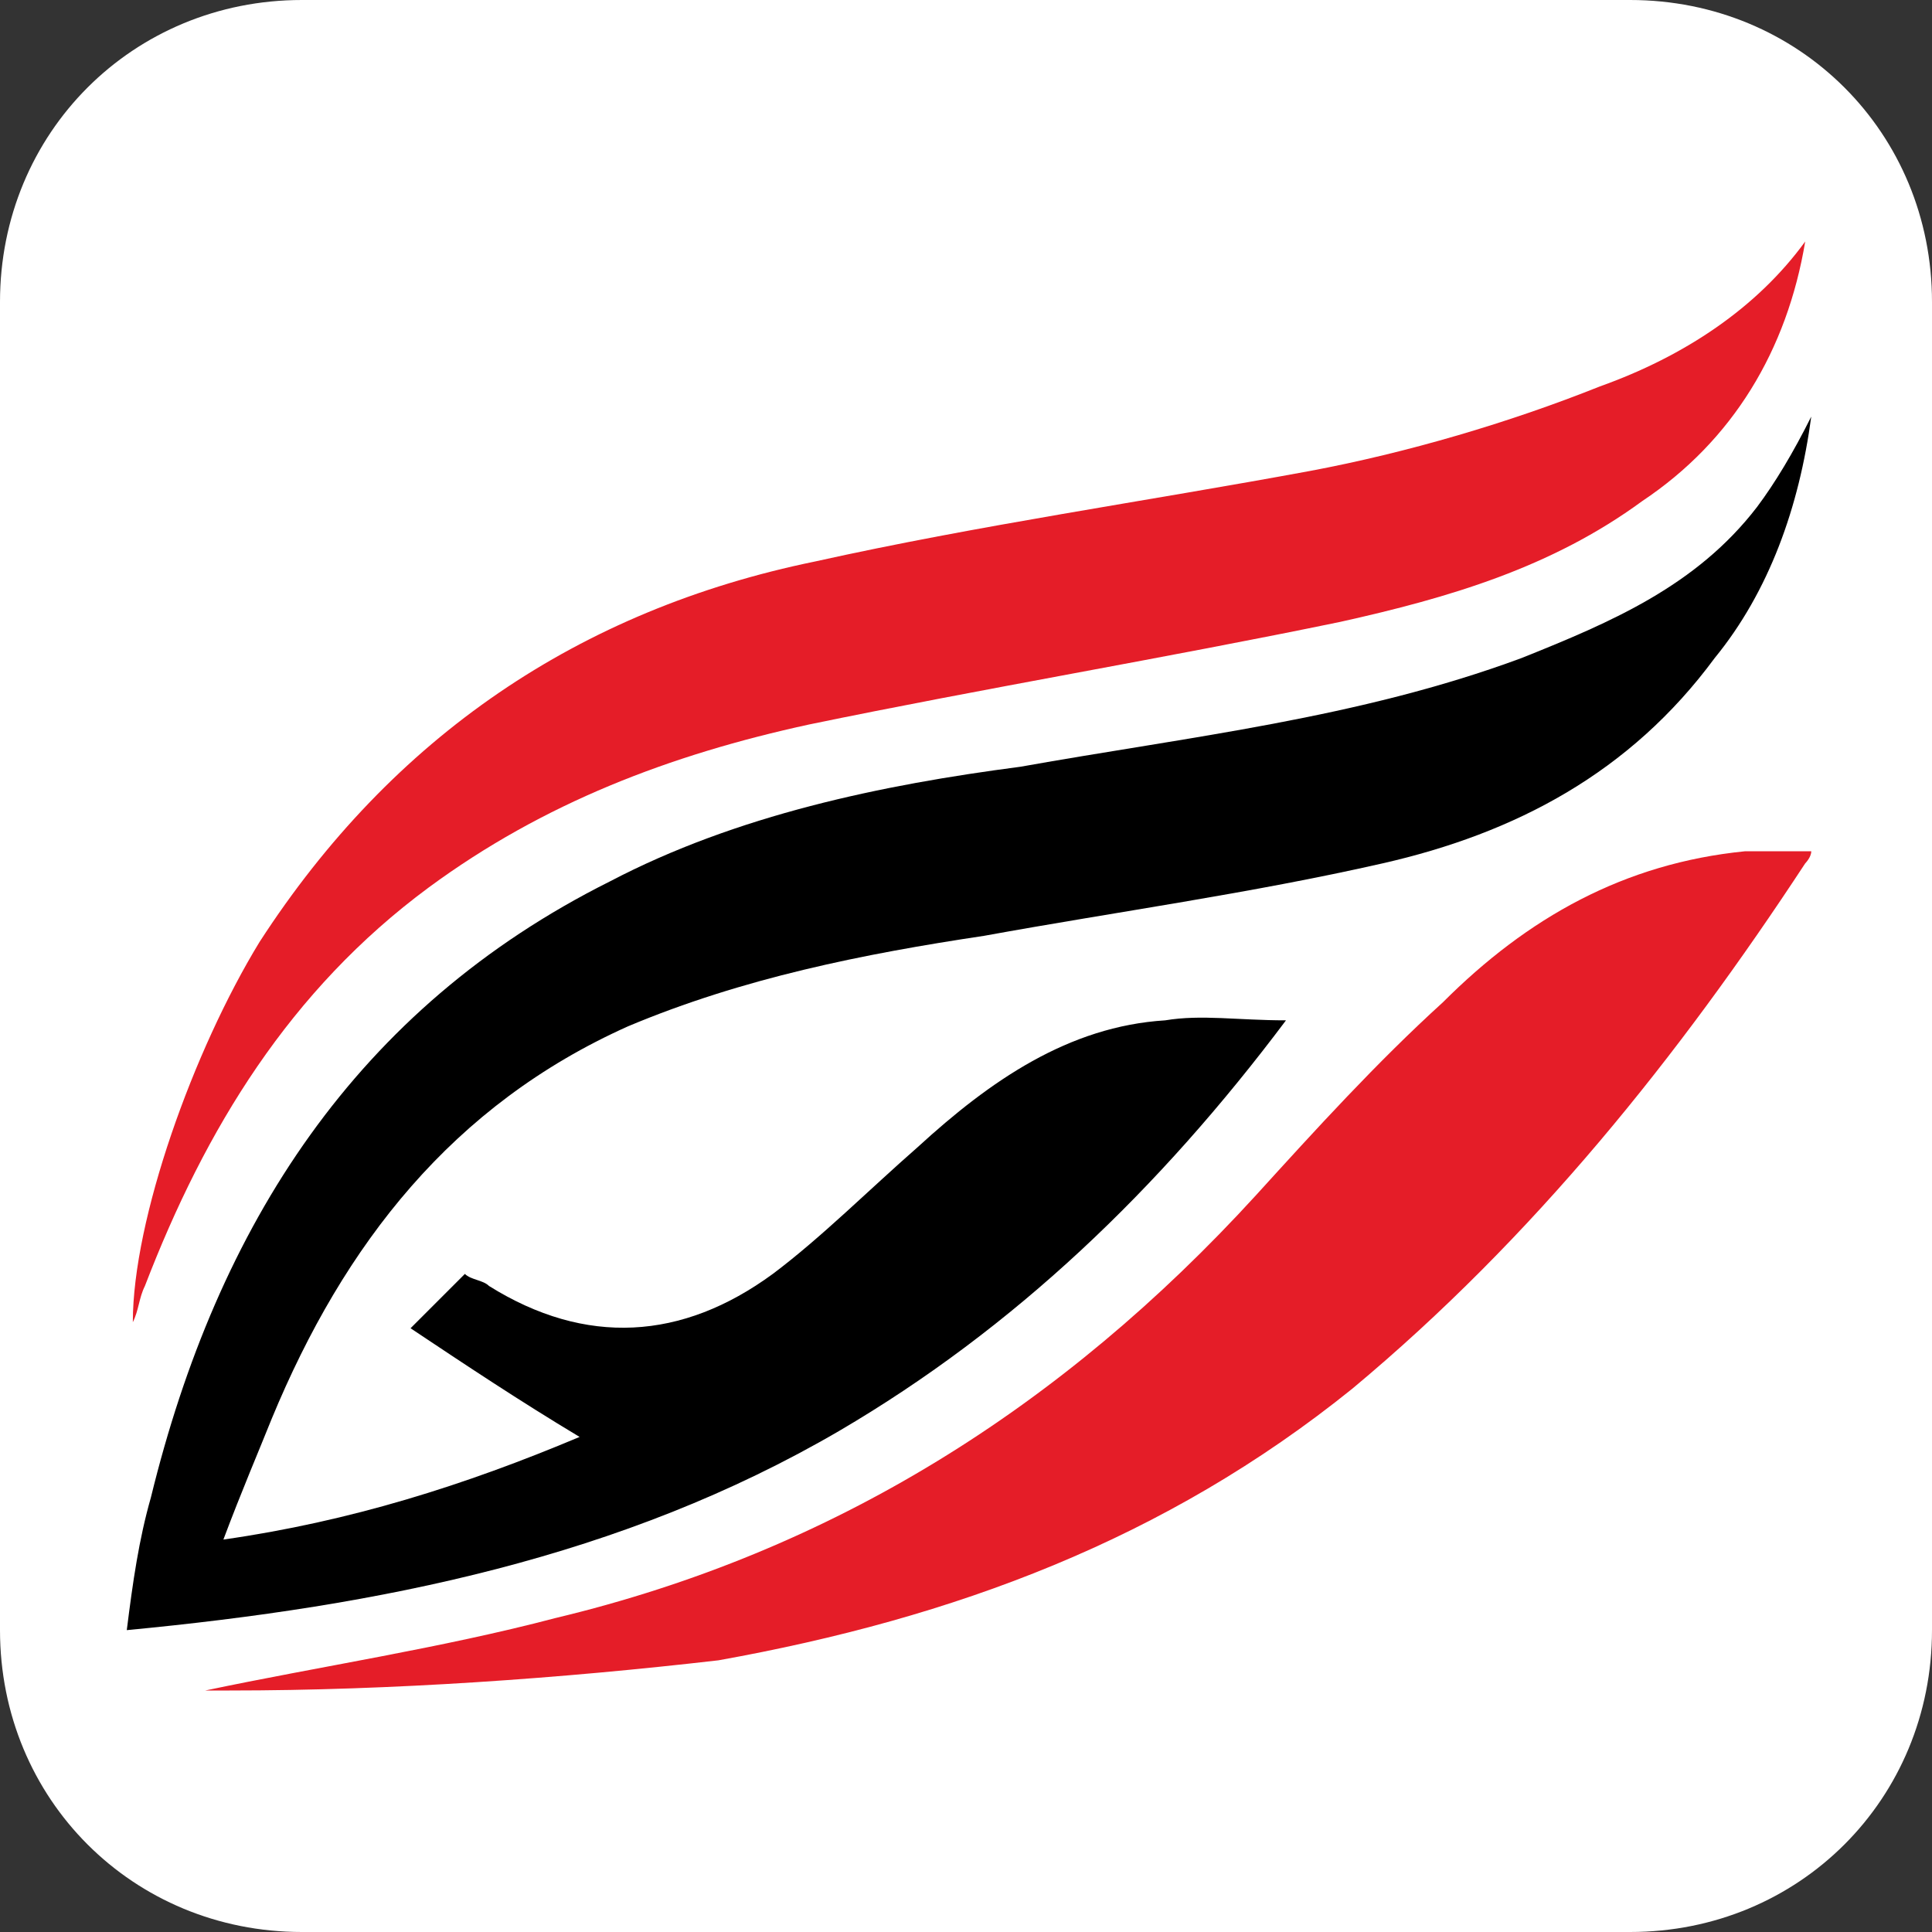
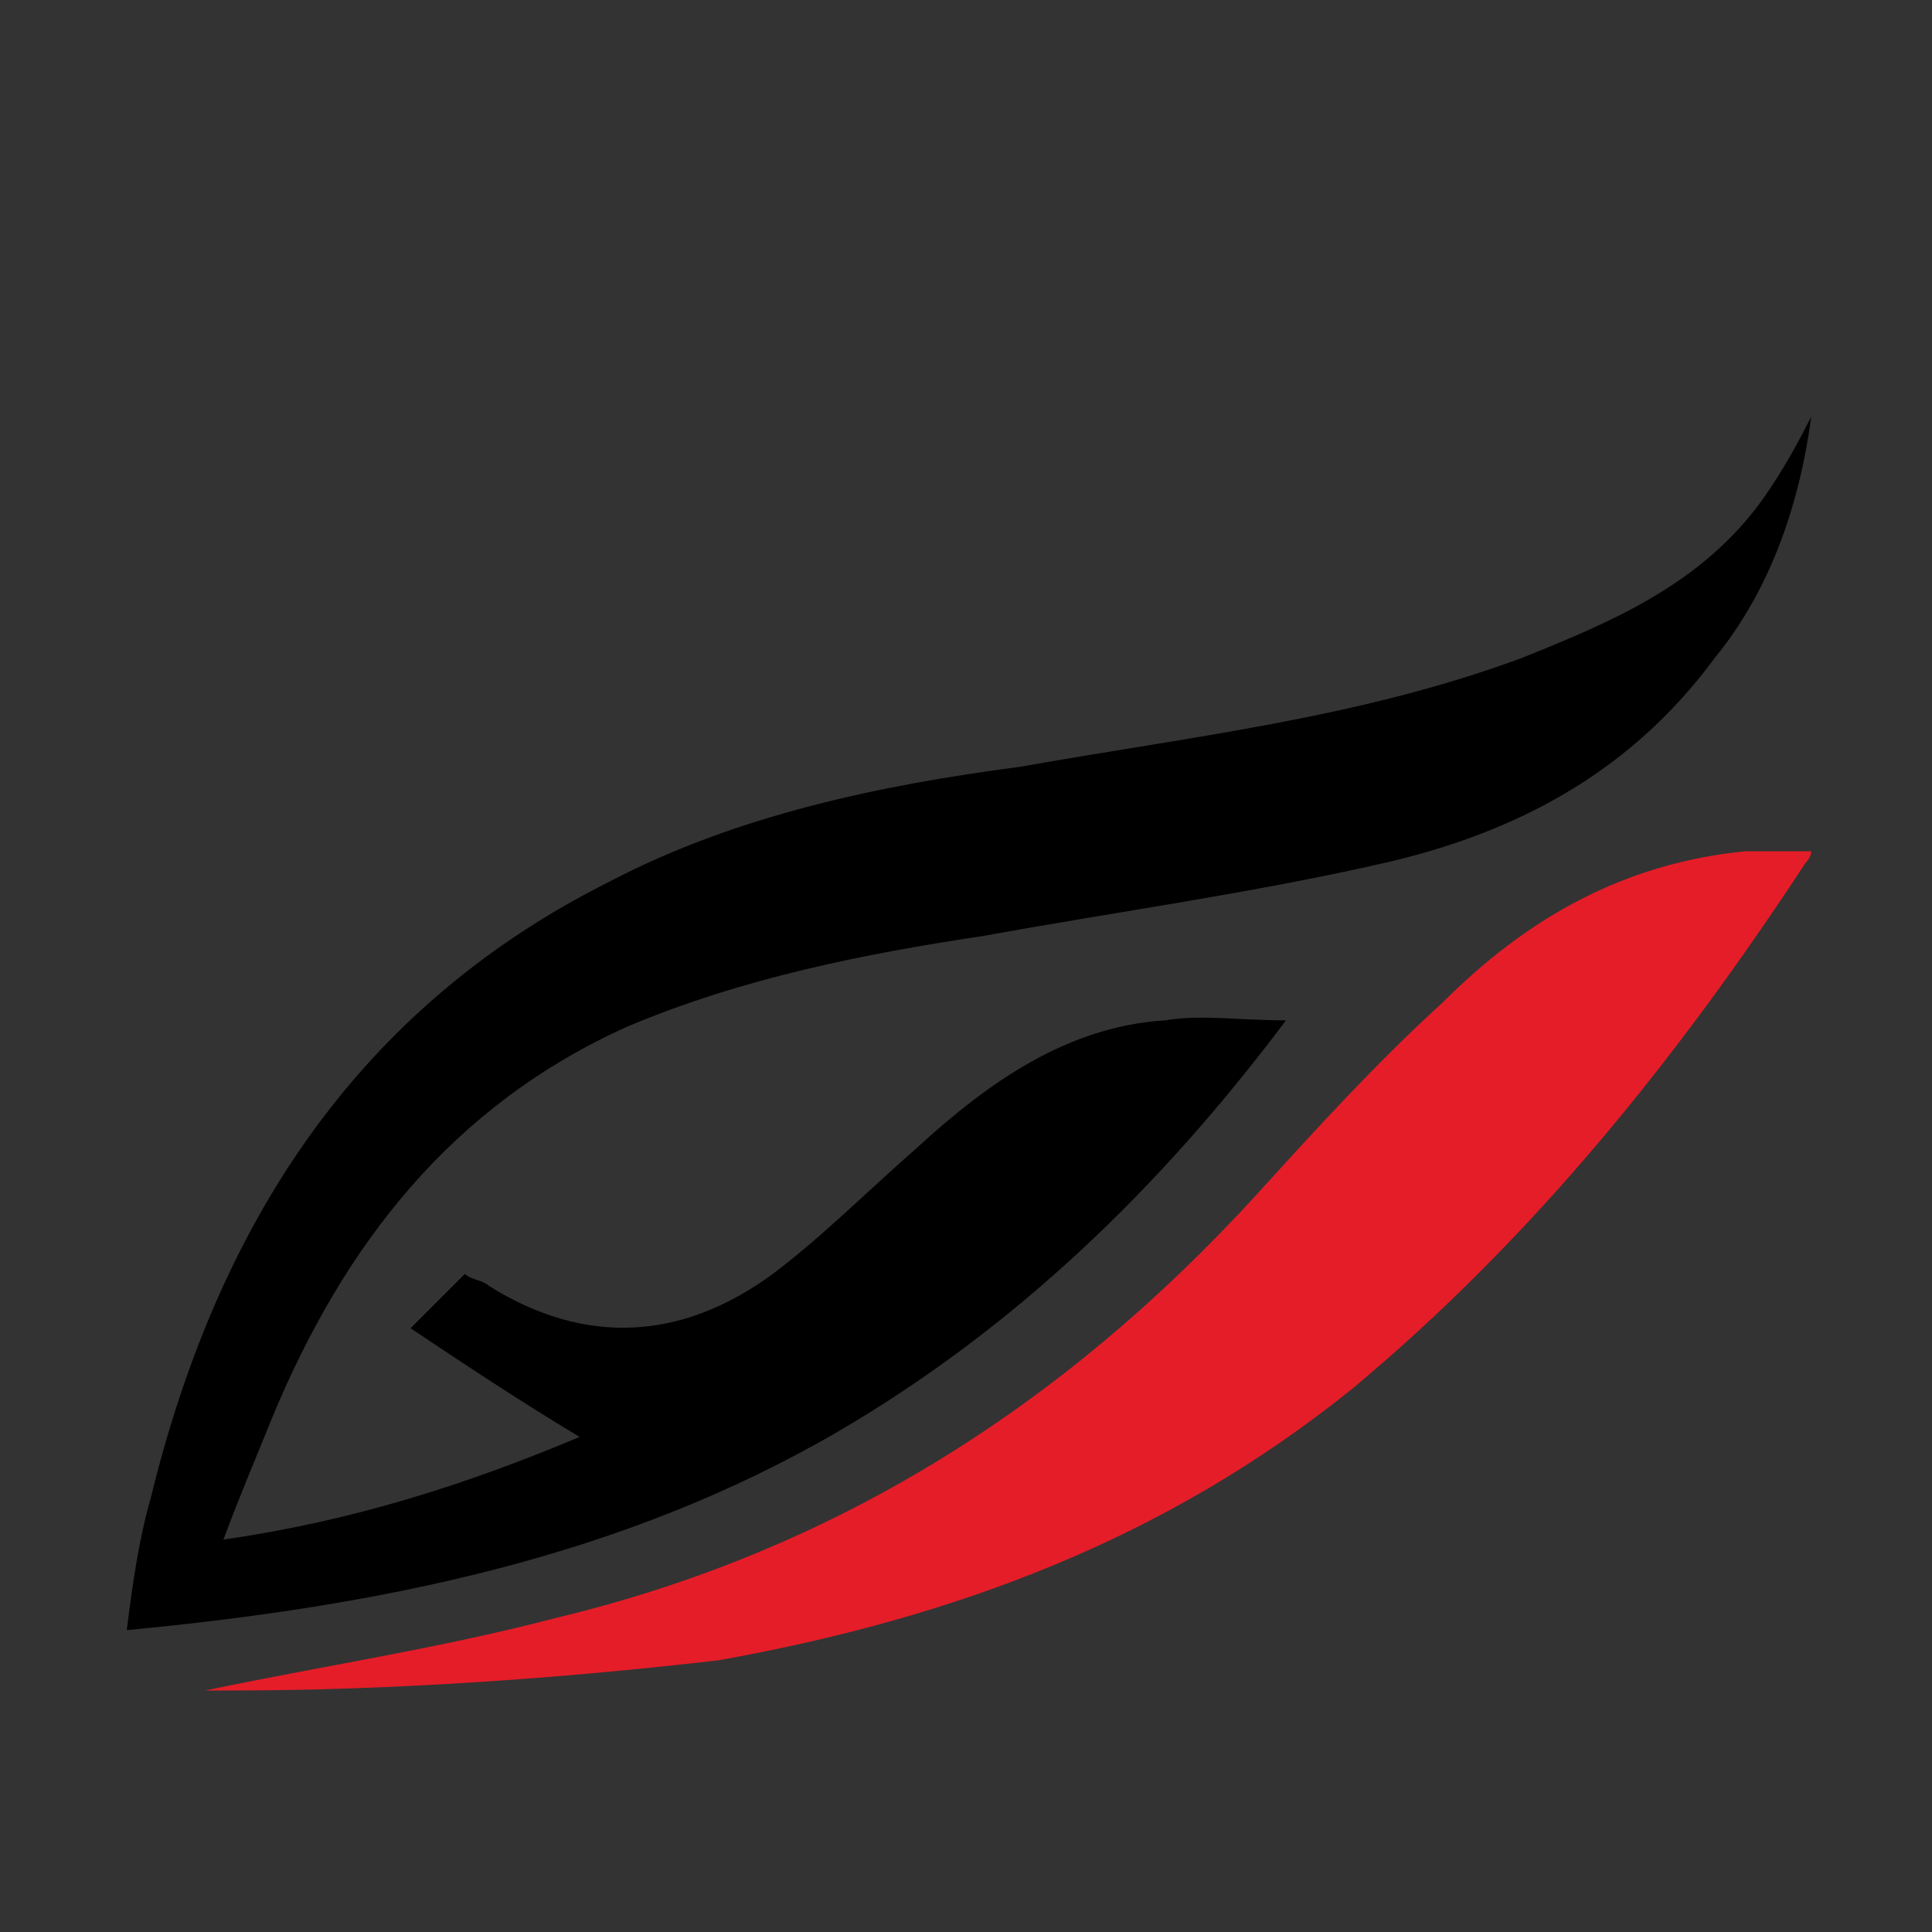
<svg xmlns="http://www.w3.org/2000/svg" version="1.1" id="Layer_1" x="0px" y="0px" viewBox="0 0 32 32" style="enable-background:new 0 0 32 32;" xml:space="preserve">
  <rect x="0" y="0" width="32" height="32" fill="#333333" stroke="none" />
  <style type="text/css">
	.st0{fill:#FFFFFF;}
	.st1{fill:#E51D28;}
</style>
-   <path class="st0" d="M27,32H5c-2.8,0-5-2.2-5-5V5c0-2.8,2.2-5,5-5h22c2.8,0,5,2.2,5,5v22C32,29.8,29.8,32,27,32z" />
  <g>
    <path d="M3.7,25.5c2.1-0.3,4-0.9,5.9-1.7c-1-0.6-1.9-1.2-2.8-1.8c0.3-0.3,0.6-0.6,0.9-0.9c0.1,0.1,0.3,0.1,0.4,0.2   c1.6,1,3.2,0.9,4.7-0.2c0.8-0.6,1.6-1.4,2.4-2.1c1.2-1.1,2.5-2,4.1-2.1c0.6-0.1,1.2,0,2,0c-2.1,2.8-4.5,5.1-7.4,6.8   c-3.6,2.1-7.6,2.9-11.8,3.3c0.1-0.8,0.2-1.5,0.4-2.2c1.1-4.5,3.4-8.1,7.6-10.2c2.1-1.1,4.5-1.6,6.8-1.9c2.8-0.5,5.6-0.8,8.3-1.8   c1.5-0.6,2.9-1.2,3.9-2.5c0.3-0.4,0.6-0.9,0.9-1.5c-0.2,1.5-0.7,2.9-1.6,4c-1.4,1.9-3.3,2.9-5.5,3.4c-2.2,0.5-4.4,0.8-6.6,1.2   c-2,0.3-4,0.7-5.9,1.5c-2.9,1.3-4.7,3.6-5.9,6.5C4.3,24,4,24.7,3.7,25.5z" />
-     <path class="st1" d="M29.9,4c-0.3,1.8-1.2,3.3-2.7,4.3c-1.5,1.1-3.2,1.6-5,2c-2.9,0.6-5.9,1.1-8.8,1.7c-2.3,0.5-4.4,1.3-6.3,2.7   c-2.3,1.7-3.7,4-4.7,6.6c-0.1,0.2-0.1,0.4-0.2,0.6c0-1.7,1-4.5,2.1-6.3c2.2-3.4,5.3-5.5,9.2-6.3c2.7-0.6,5.5-1,8.2-1.5   c1.6-0.3,3.3-0.8,4.8-1.4C27.9,5.9,29.1,5.1,29.9,4z" />
    <path class="st1" d="M3.4,28c1.9-0.4,3.9-0.7,5.8-1.2c4.6-1.1,8.4-3.5,11.6-7c1-1.1,2-2.2,3.1-3.2c1.4-1.4,3-2.3,5-2.5   c0.2,0,0.4,0,0.6,0c0.1,0,0.3,0,0.5,0c0,0.1-0.1,0.2-0.1,0.2c-2.1,3.2-4.5,6.2-7.5,8.7c-3.1,2.5-6.6,3.8-10.5,4.5   C9.3,27.8,6.5,28,3.8,28C3.7,28,3.5,28,3.4,28z" />
  </g>
</svg>